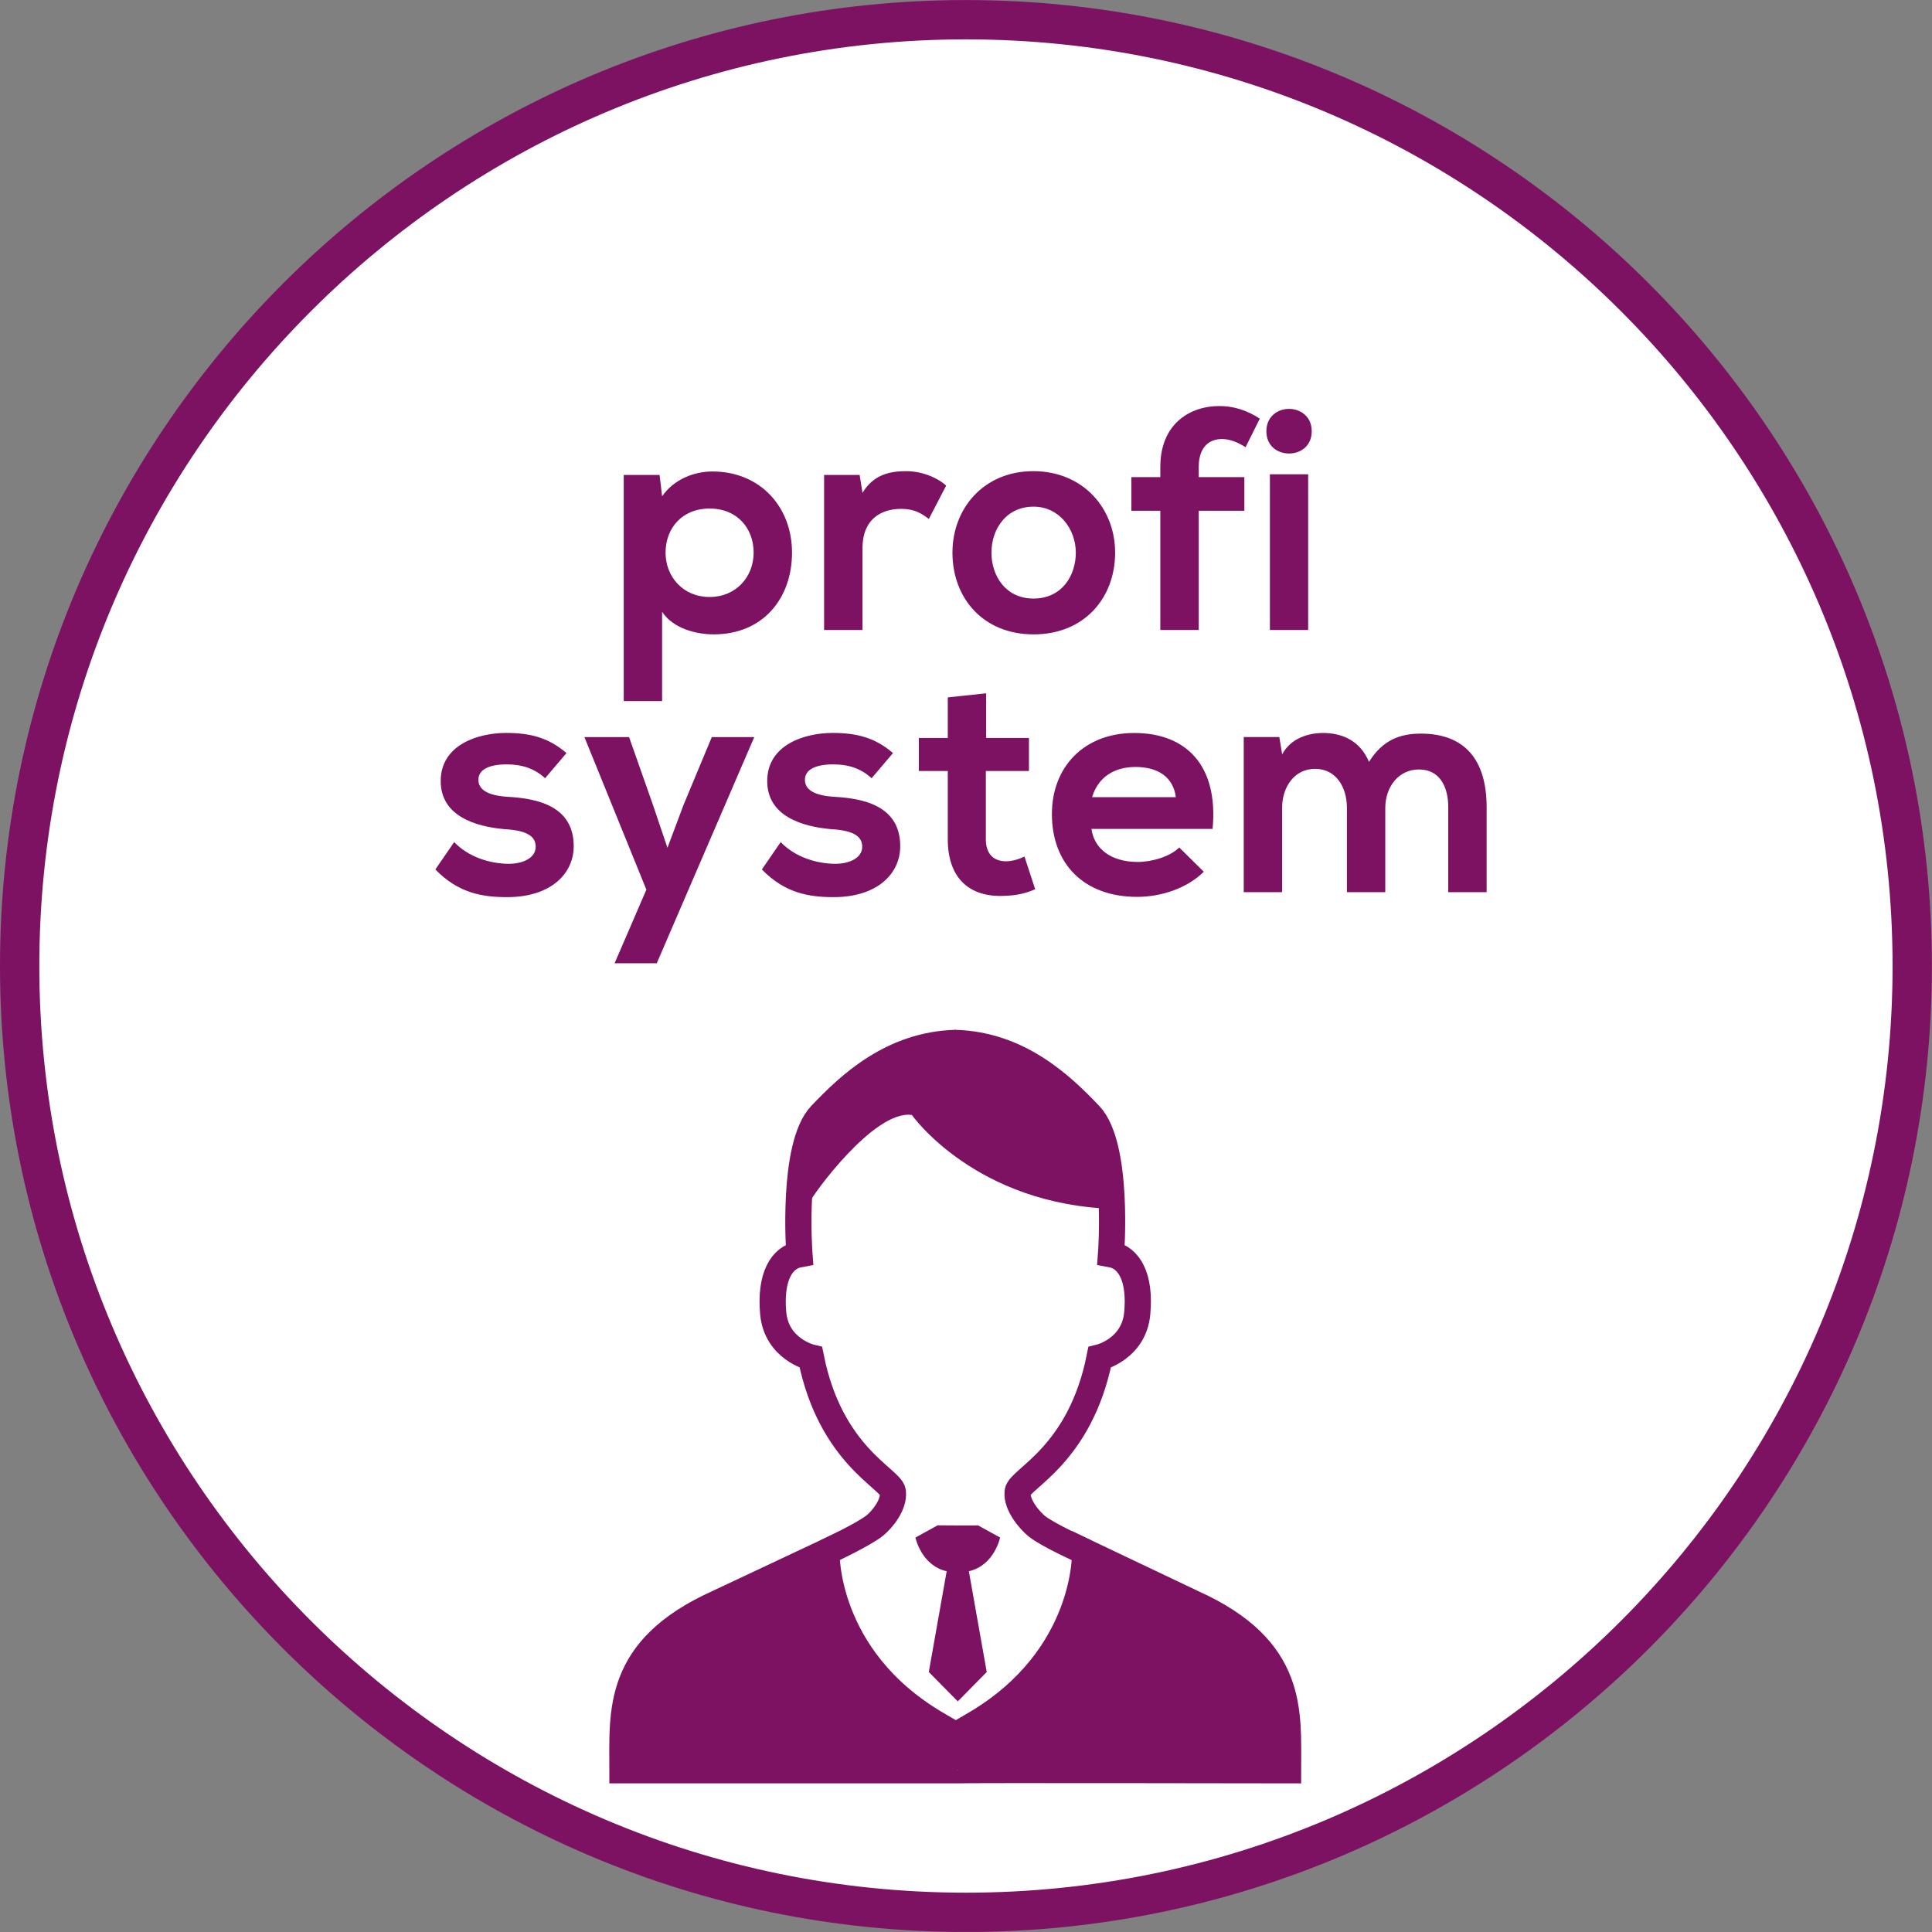
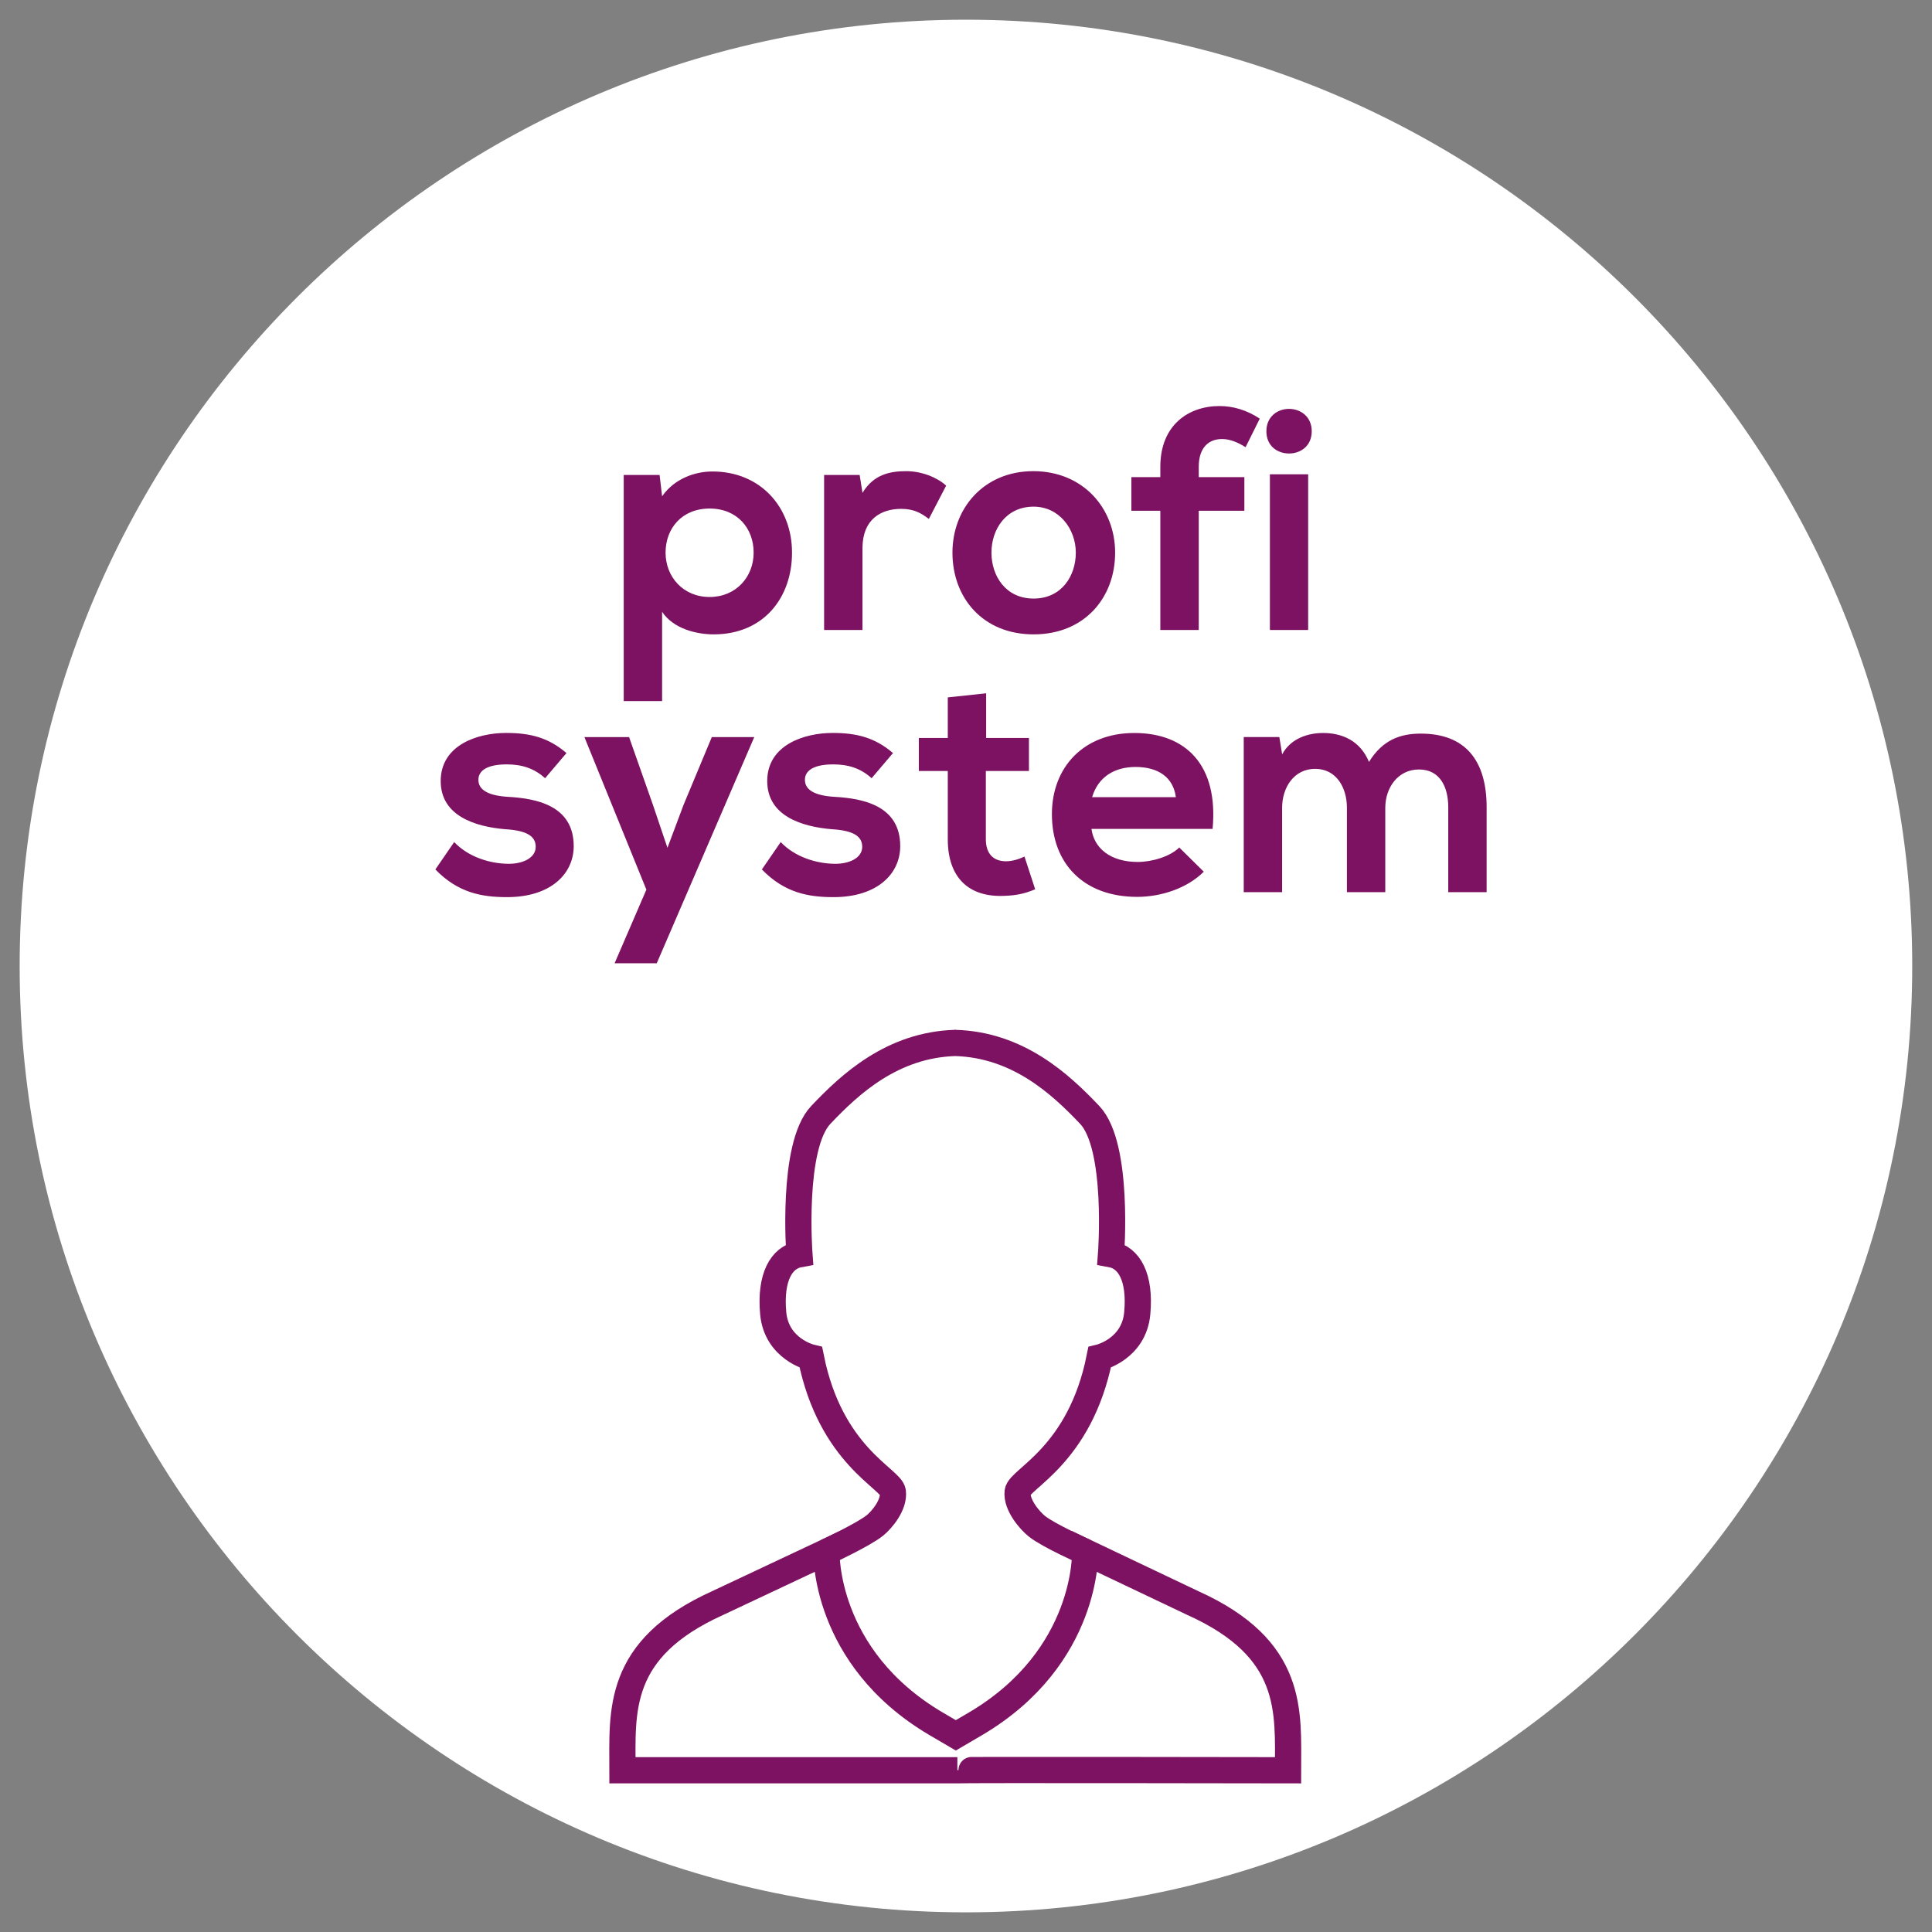
<svg xmlns="http://www.w3.org/2000/svg" xmlns:xlink="http://www.w3.org/1999/xlink" version="1.1" id="Ebene_1" x="0px" y="0px" width="36.851px" height="36.851px" viewBox="0 0 36.851 36.851" enable-background="new 0 0 36.851 36.851" xml:space="preserve">
  <rect x="0" y="0" width="36.851" height="36.851" fill="#808080" stroke="none" />
  <g>
    <defs>
      <rect id="SVGID_1_" y="0" width="36.85" height="36.85" />
    </defs>
    <clipPath id="SVGID_2_">
      <use xlink:href="#SVGID_1_" overflow="visible" />
    </clipPath>
    <path clip-path="url(#SVGID_2_)" fill="#FFFFFF" d="M18.425,36.476c9.953,0,18.049-8.097,18.049-18.05s-8.097-18.05-18.049-18.05   c-9.953,0-18.05,8.097-18.05,18.05S8.472,36.476,18.425,36.476" />
-     <path clip-path="url(#SVGID_2_)" fill="none" stroke="#7E1262" stroke-width="0.75" stroke-miterlimit="10" d="M18.425,36.476   c9.953,0,18.049-8.097,18.049-18.05s-8.097-18.05-18.049-18.05c-9.953,0-18.05,8.097-18.05,18.05S8.472,36.476,18.425,36.476z" />
    <path clip-path="url(#SVGID_2_)" fill="none" stroke="#7E1262" stroke-width="0.5" stroke-miterlimit="10" d="M20.698,29.601   c0,0-0.699-0.312-0.92-0.489c-0.133-0.106-0.397-0.408-0.367-0.658c0.031-0.25,1.188-0.688,1.563-2.562   c0,0,0.656-0.156,0.718-0.844c0.063-0.688-0.156-1.062-0.5-1.125c0,0,0.157-2.062-0.406-2.656   c-0.561-0.592-1.368-1.338-2.565-1.374c-1.198,0.036-2.006,0.782-2.566,1.374c-0.563,0.594-0.407,2.656-0.407,2.656   c-0.343,0.062-0.562,0.438-0.5,1.125c0.063,0.688,0.719,0.844,0.719,0.844c0.375,1.875,1.531,2.312,1.563,2.562   c0.031,0.25-0.207,0.532-0.34,0.641c-0.216,0.176-0.927,0.507-0.927,0.507 M18.209,19.891c0.004,0,0.008,0.001,0.012,0.001   c0.004,0,0.007-0.001,0.011-0.001H18.209z" />
-     <path clip-path="url(#SVGID_2_)" fill="#7E1262" d="M22.755,30.578c1.938,0.875,1.813,2.062,1.813,3.188c0,0-6.307-0.011-6.307,0   h-6.388c0-1.125-0.125-2.312,1.813-3.188l2.078-0.978c0,0-0.063,2.005,2.083,3.275l0.384,0.225l0.384-0.225   c2.146-1.271,2.083-3.275,2.083-3.275L22.755,30.578z" />
    <path clip-path="url(#SVGID_2_)" fill="none" stroke="#7E1262" stroke-width="0.5" stroke-miterlimit="10" d="M22.755,30.578   c1.938,0.875,1.813,2.062,1.813,3.188c0,0-6.307-0.011-6.307,0h-6.388c0-1.125-0.125-2.312,1.813-3.188l2.078-0.978   c0,0-0.063,2.005,2.083,3.275l0.384,0.225l0.384-0.225c2.146-1.271,2.083-3.275,2.083-3.275L22.755,30.578z" />
-     <path clip-path="url(#SVGID_2_)" fill="#7E1262" d="M18.653,29.094l0.423,0.233c0,0-0.109,0.532-0.596,0.643l0.341,1.922   l-0.544,0.552l-0.008,0.01l-0.008-0.01l-0.545-0.552l0.341-1.922c-0.486-0.11-0.596-0.643-0.596-0.643l0.423-0.233   C17.884,29.094,18.646,29.101,18.653,29.094" />
-     <path clip-path="url(#SVGID_2_)" fill="#7E1262" d="M15.455,22.913c0.021-0.083,1.208-1.75,1.938-1.646   c0,0,1.209,1.721,3.875,1.792l-0.036-1.177l-0.851-1.161l-1.644-0.822l-2.009,0.303c0,0-1.085,0.898-1.127,0.961   s-0.292,1.333-0.292,1.333L15.455,22.913z" />
    <path clip-path="url(#SVGID_2_)" fill="#7E1262" d="M26.423,17.017v-1.608c0-0.39,0.246-0.732,0.643-0.732   c0.396,0,0.558,0.33,0.558,0.72v1.62h0.732v-1.62c0-0.894-0.408-1.404-1.255-1.404c-0.384,0-0.726,0.114-0.989,0.54   c-0.168-0.408-0.517-0.552-0.876-0.552c-0.282,0-0.618,0.102-0.78,0.408l-0.054-0.33h-0.679v2.958h0.732v-1.608   c0-0.39,0.228-0.744,0.63-0.744s0.606,0.354,0.606,0.744v1.608H26.423z M20.831,15.205c0.114-0.384,0.426-0.576,0.828-0.576   c0.426,0,0.72,0.192,0.769,0.576H20.831z M23.129,15.811c0.114-1.218-0.51-1.83-1.494-1.83c-0.96,0-1.571,0.648-1.571,1.548   c0,0.942,0.605,1.578,1.626,1.578c0.455,0,0.953-0.162,1.271-0.48l-0.468-0.462c-0.174,0.174-0.522,0.276-0.792,0.276   c-0.522,0-0.834-0.264-0.882-0.63H23.129z M18.078,13.302v0.774h-0.552v0.63h0.552v1.302c0,0.744,0.413,1.104,1.061,1.08   c0.223-0.006,0.396-0.036,0.606-0.126l-0.204-0.624c-0.114,0.054-0.24,0.09-0.354,0.09c-0.233,0-0.383-0.138-0.383-0.42v-1.302   h0.822v-0.63h-0.816v-0.852L18.078,13.302z M17.033,14.364c-0.342-0.294-0.689-0.384-1.152-0.384c-0.54,0-1.247,0.228-1.247,0.918   c0,0.672,0.671,0.87,1.223,0.918c0.426,0.024,0.589,0.138,0.589,0.336c0,0.216-0.253,0.33-0.535,0.324   c-0.33-0.006-0.738-0.12-1.02-0.414l-0.359,0.522c0.437,0.45,0.893,0.528,1.367,0.528c0.84,0,1.272-0.45,1.272-0.972   c0-0.774-0.707-0.912-1.266-0.942c-0.366-0.024-0.552-0.132-0.552-0.324c0-0.186,0.186-0.294,0.54-0.294   c0.282,0,0.523,0.072,0.732,0.264L17.033,14.364z M13.577,14.059l-0.54,1.296l-0.306,0.816l-0.282-0.834l-0.45-1.278h-0.852   l1.182,2.91l-0.606,1.404h0.804l1.86-4.314H13.577z M10.805,14.364c-0.342-0.294-0.689-0.384-1.152-0.384   c-0.54,0-1.247,0.228-1.247,0.918c0,0.672,0.671,0.87,1.223,0.918c0.427,0.024,0.589,0.138,0.589,0.336   c0,0.216-0.253,0.33-0.535,0.324c-0.33-0.006-0.738-0.12-1.02-0.414l-0.359,0.522c0.437,0.45,0.893,0.528,1.367,0.528   c0.84,0,1.272-0.45,1.272-0.972c0-0.774-0.707-0.912-1.266-0.942c-0.366-0.024-0.552-0.132-0.552-0.324   c0-0.186,0.186-0.294,0.54-0.294c0.282,0,0.523,0.072,0.732,0.264L10.805,14.364z" />
    <path clip-path="url(#SVGID_2_)" fill="#7E1262" d="M24.155,8.225c0,0.287,0.216,0.425,0.432,0.425s0.433-0.138,0.433-0.425   c0-0.282-0.217-0.426-0.433-0.426S24.155,7.943,24.155,8.225 M24.222,12.016h0.73V9.047h-0.73V12.016z M22.865,12.016V9.742h0.87   V9.101h-0.87V8.903c0-0.361,0.186-0.529,0.444-0.529c0.138,0,0.288,0.054,0.449,0.156l0.271-0.545   c-0.246-0.162-0.504-0.24-0.769-0.24c-0.594,0-1.128,0.366-1.128,1.158v0.198h-0.552v0.641h0.552v2.274H22.865z M19.715,9.664   c0.492,0,0.805,0.432,0.805,0.877c0,0.444-0.271,0.876-0.805,0.876c-0.533,0-0.804-0.432-0.804-0.876   C18.911,10.096,19.188,9.664,19.715,9.664 M19.709,8.987c-0.942,0-1.542,0.707-1.542,1.554c0,0.864,0.582,1.559,1.548,1.559   c0.967,0,1.555-0.695,1.555-1.559C21.27,9.694,20.657,8.987,19.709,8.987 M15.719,9.059v2.957h0.732v-1.56   c0-0.552,0.354-0.75,0.738-0.75c0.24,0,0.378,0.078,0.528,0.192l0.33-0.635c-0.162-0.15-0.456-0.276-0.762-0.276   c-0.294,0-0.618,0.054-0.834,0.414l-0.054-0.342H15.719z M12.629,13.372v-1.703c0.216,0.329,0.666,0.431,0.984,0.431   c0.948,0,1.494-0.695,1.494-1.559c0-0.871-0.606-1.548-1.518-1.548c-0.336,0-0.726,0.138-0.96,0.473l-0.048-0.407h-0.684v4.313   H12.629z M13.535,11.387c-0.504,0-0.84-0.384-0.84-0.846c0-0.463,0.312-0.841,0.84-0.841s0.84,0.378,0.84,0.841   C14.375,11.003,14.039,11.387,13.535,11.387" />
  </g>
</svg>